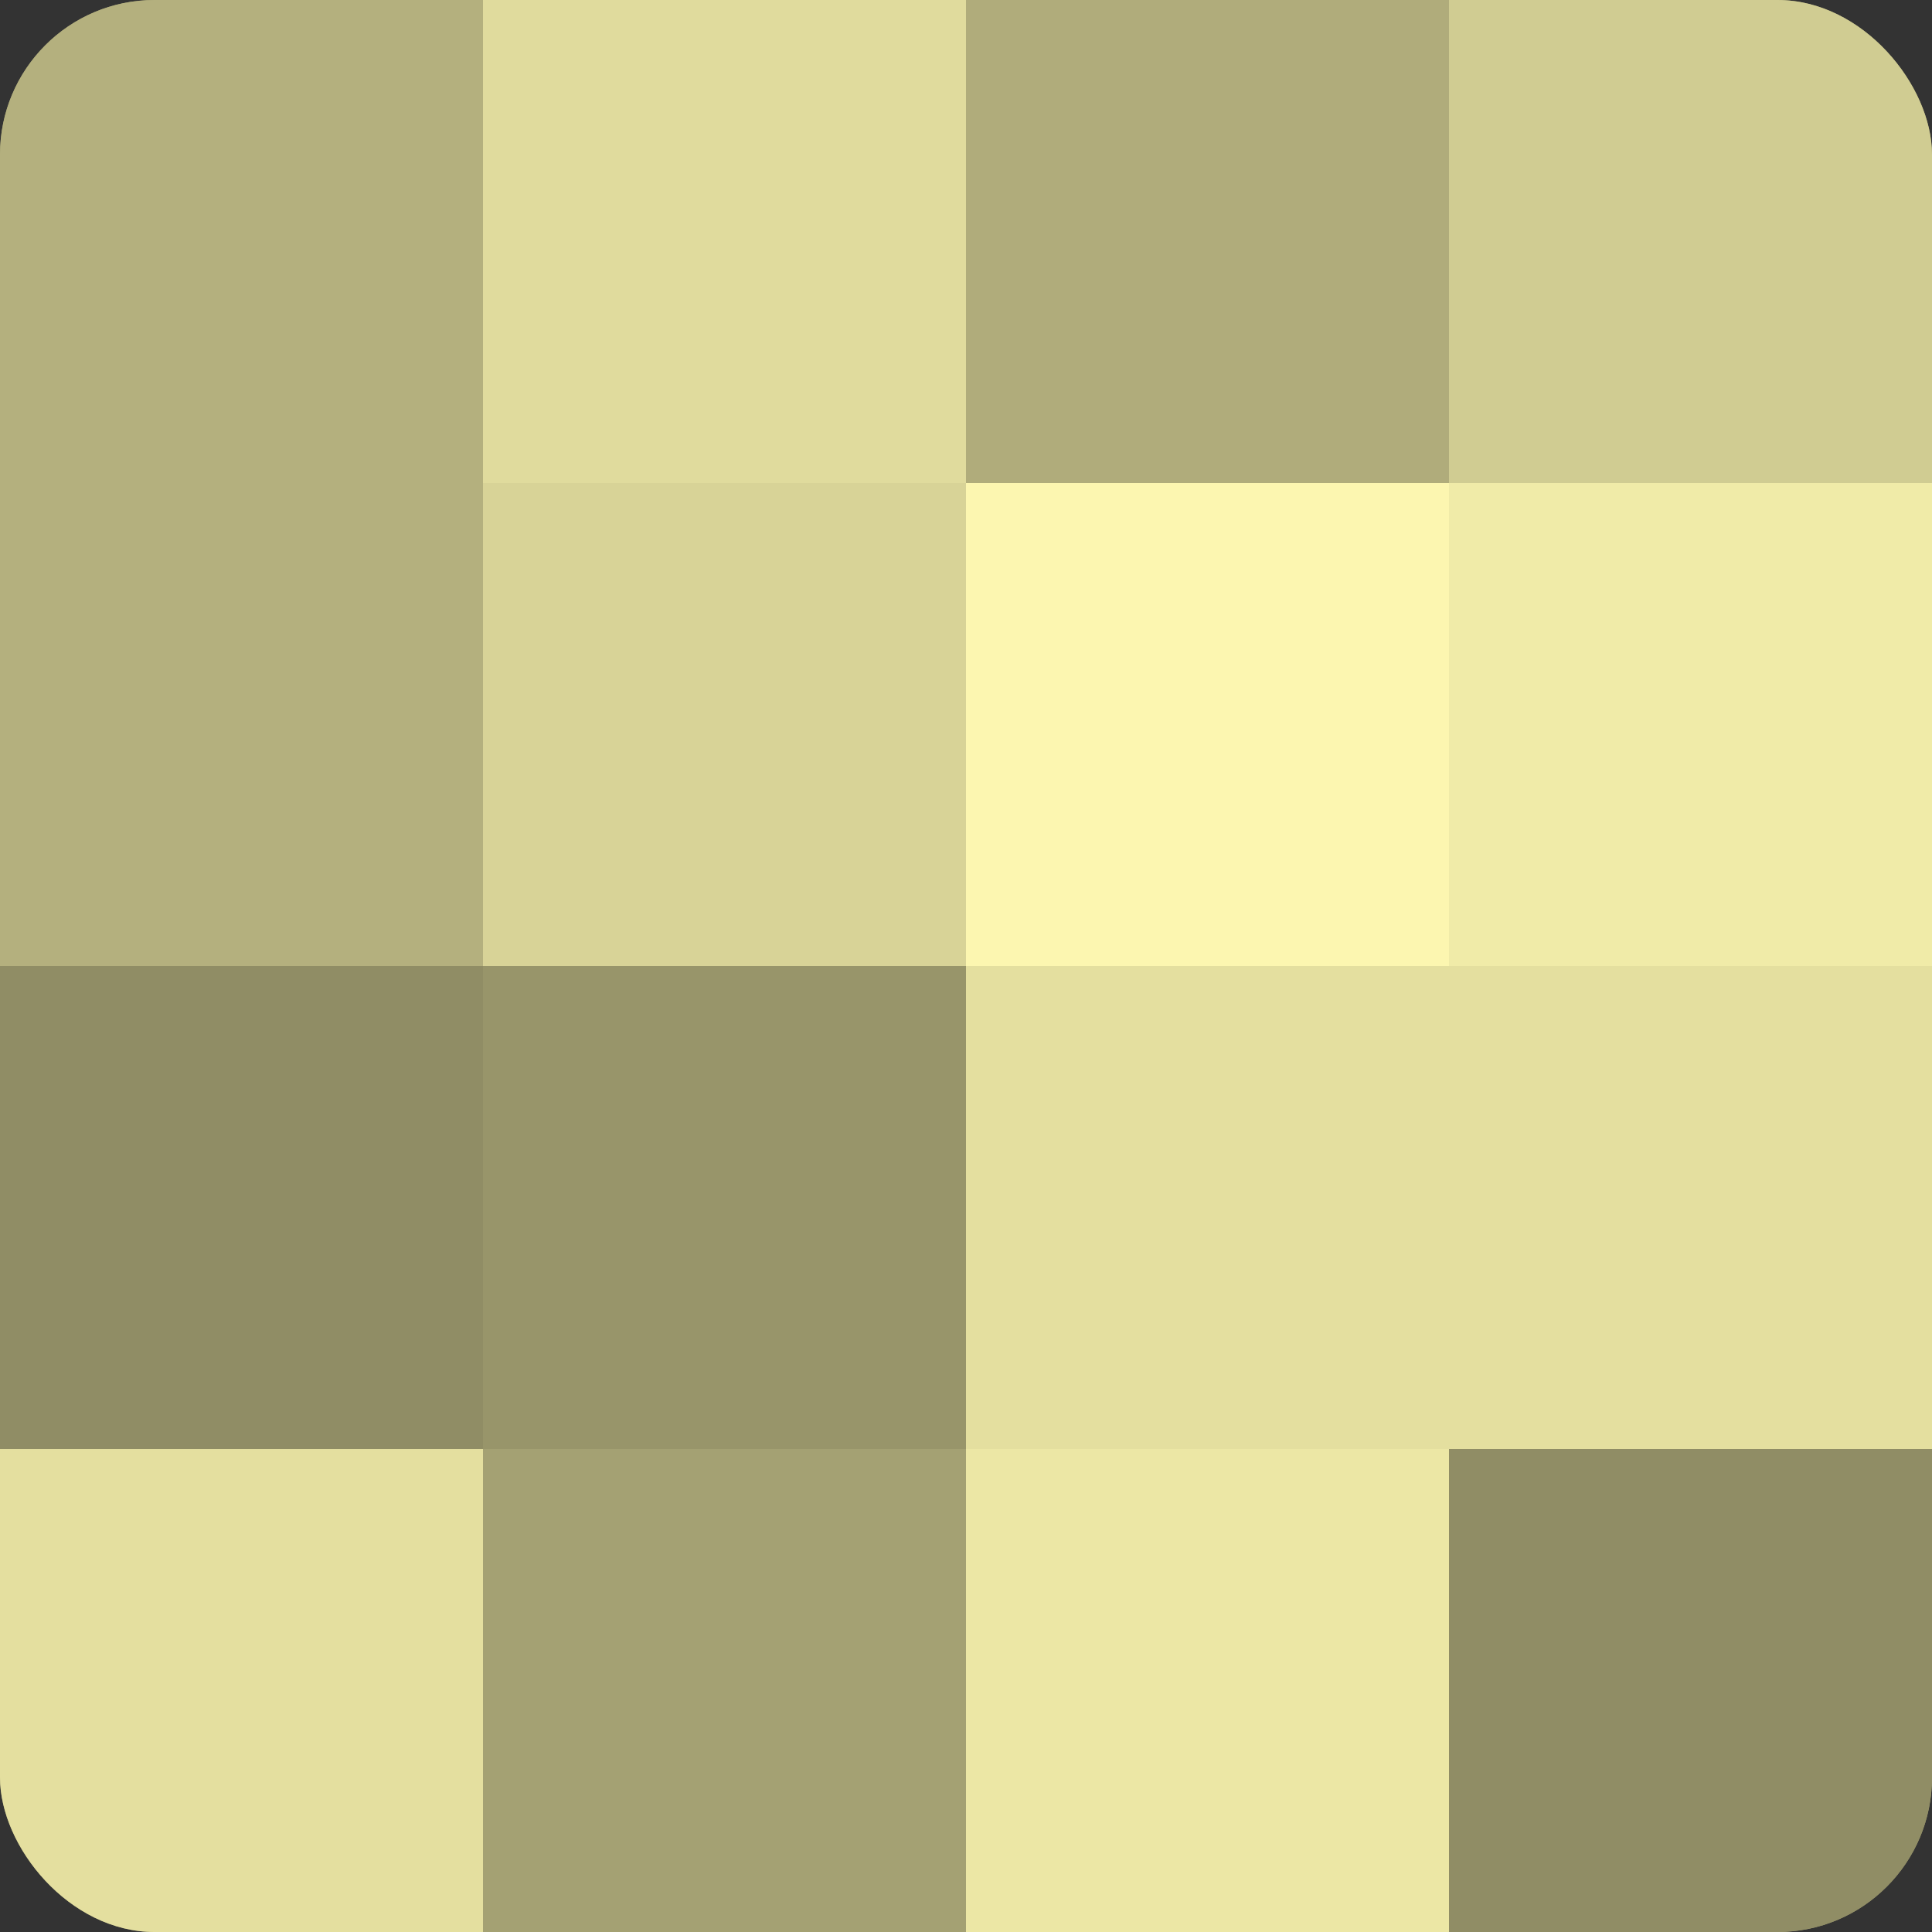
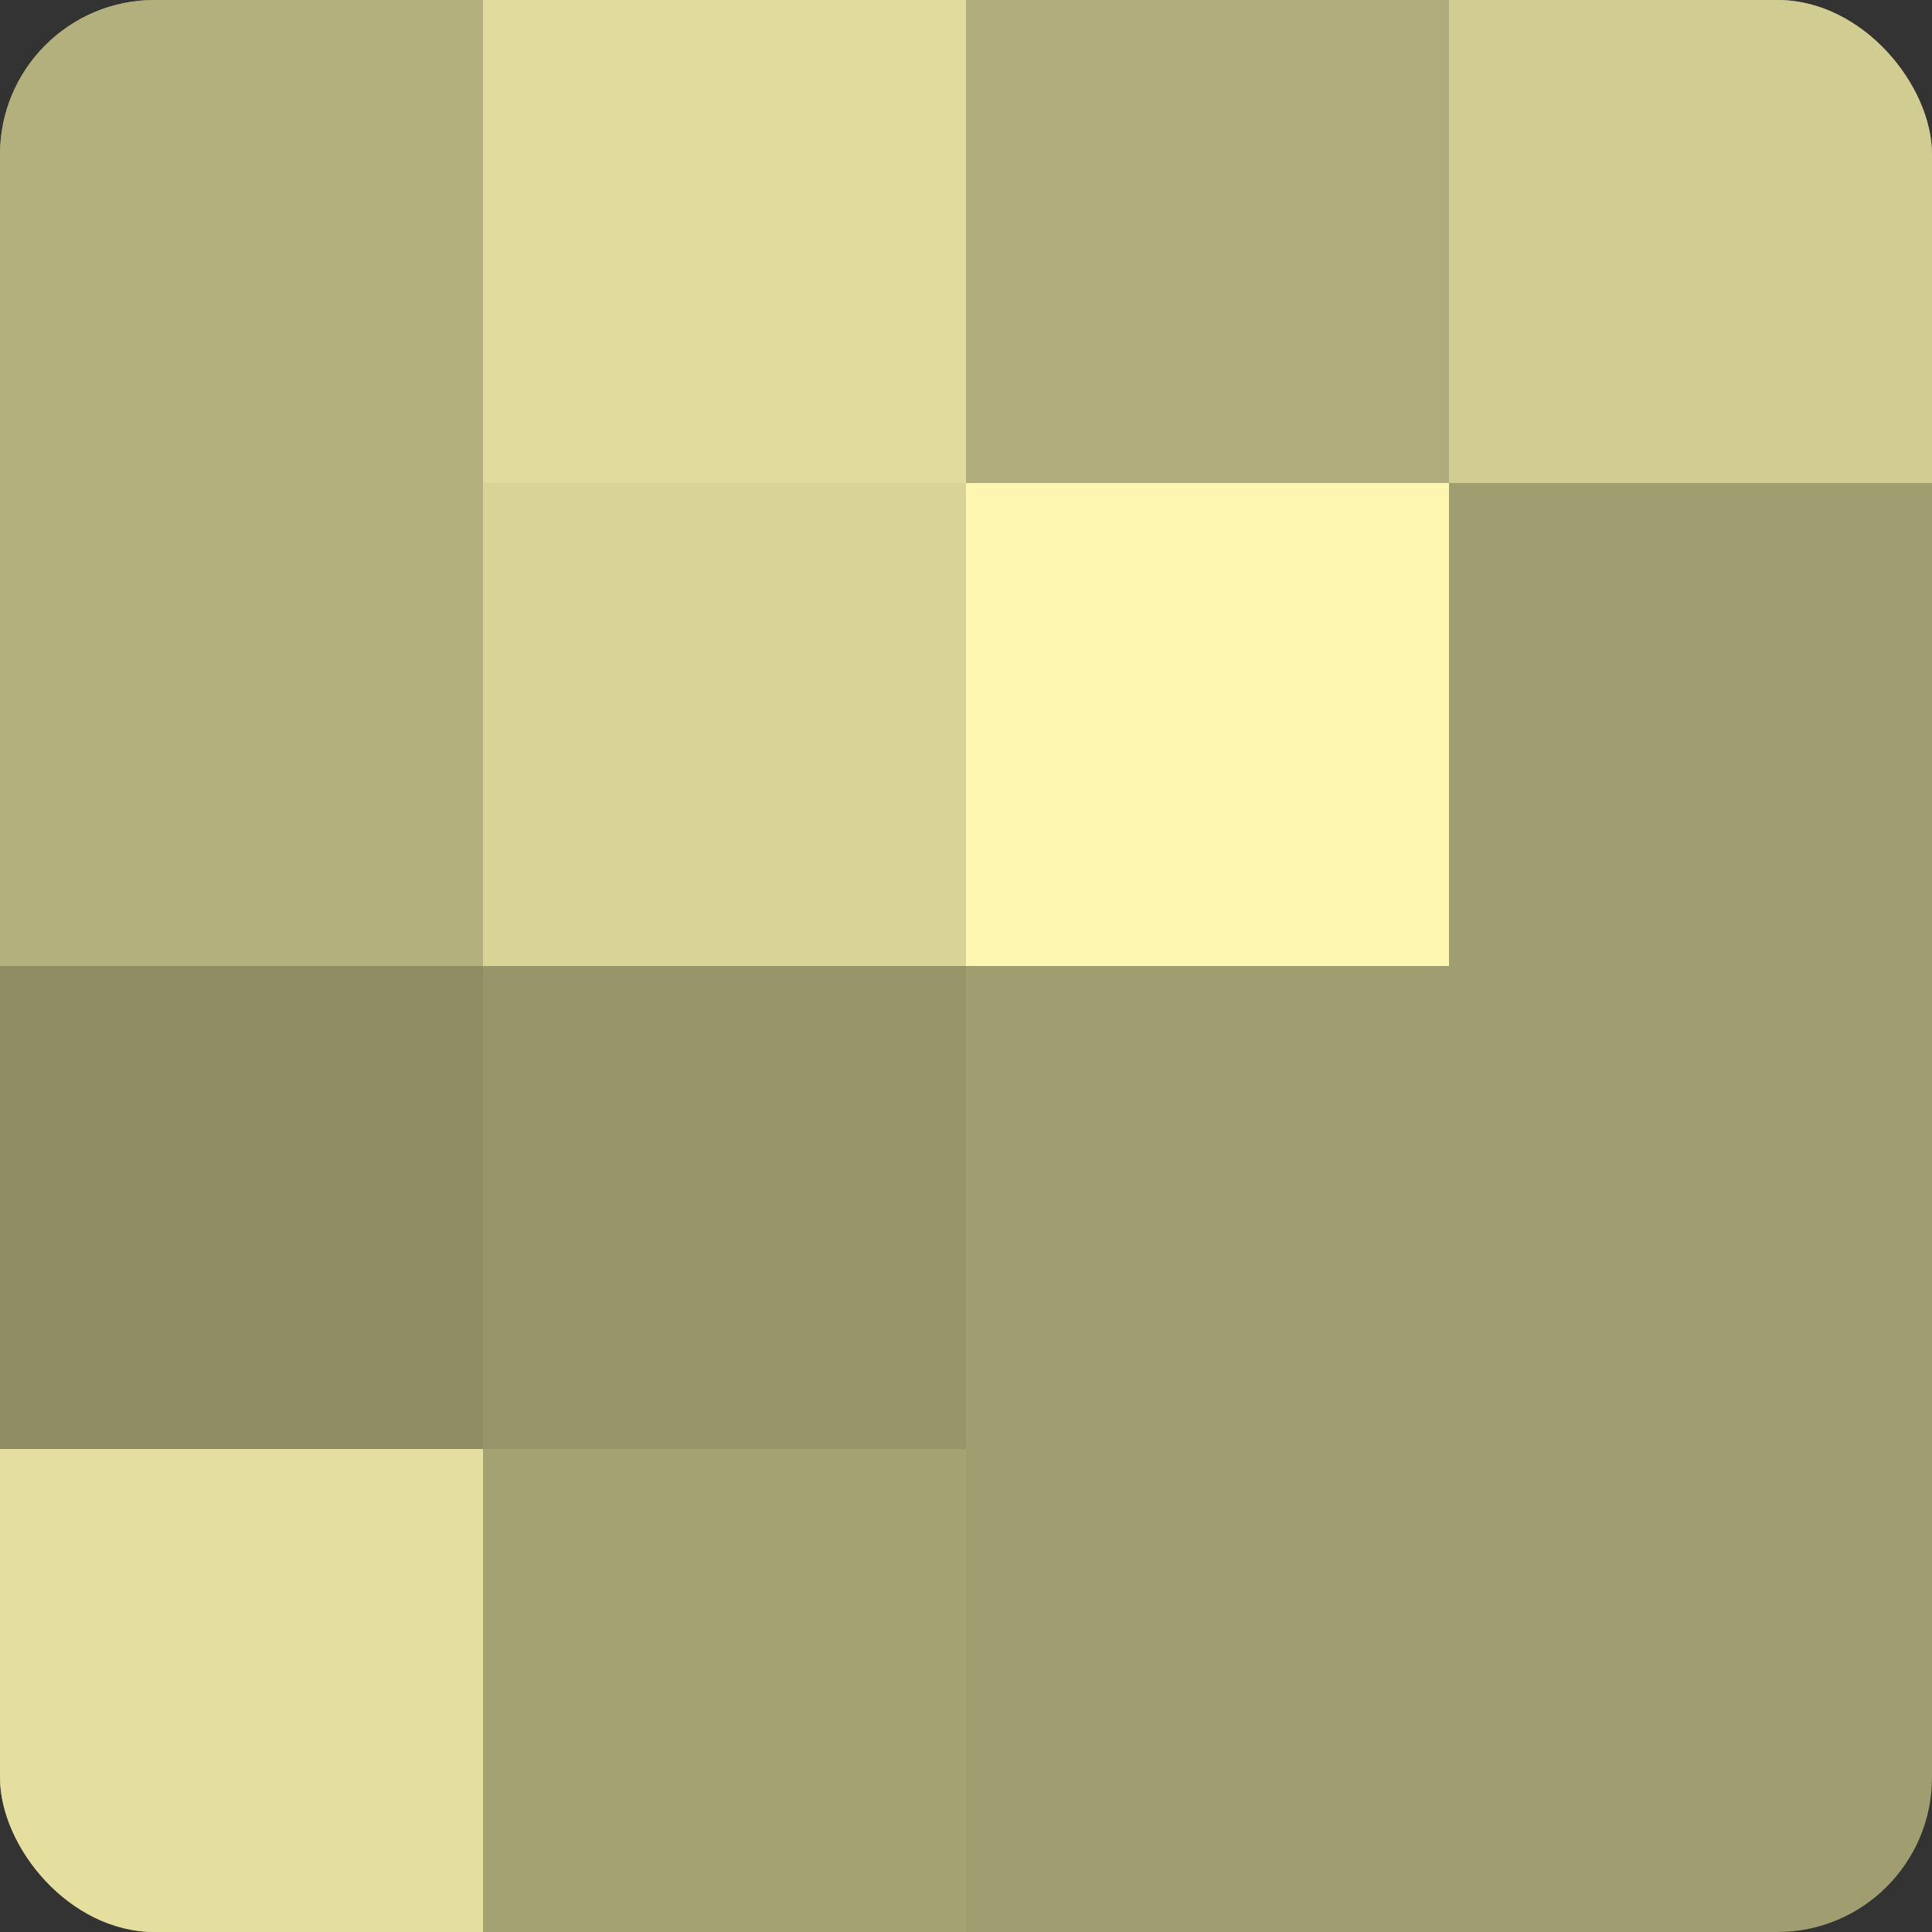
<svg xmlns="http://www.w3.org/2000/svg" width="60" height="60" viewBox="0 0 100 100" preserveAspectRatio="xMidYMid meet">
  <rect x="0" y="0" width="100" height="100" fill="#333333" stroke="none" />
  <defs>
    <clipPath id="c" width="100" height="100">
      <rect width="100" height="100" rx="8" ry="8" />
    </clipPath>
  </defs>
  <g clip-path="url(#c)">
    <rect width="100" height="100" fill="#a09d70" />
    <rect width="25" height="25" fill="#b4b07e" />
    <rect y="25" width="25" height="25" fill="#b4b07e" />
    <rect y="50" width="25" height="25" fill="#908d65" />
    <rect y="75" width="25" height="25" fill="#e4df9f" />
    <rect x="25" width="25" height="25" fill="#e0db9d" />
    <rect x="25" y="25" width="25" height="25" fill="#d8d397" />
    <rect x="25" y="50" width="25" height="25" fill="#98956a" />
    <rect x="25" y="75" width="25" height="25" fill="#a4a173" />
    <rect x="50" width="25" height="25" fill="#b0ac7b" />
    <rect x="50" y="25" width="25" height="25" fill="#fcf6b0" />
-     <rect x="50" y="50" width="25" height="25" fill="#e4df9f" />
-     <rect x="50" y="75" width="25" height="25" fill="#ece7a5" />
    <rect x="75" width="25" height="25" fill="#d0cc92" />
-     <rect x="75" y="25" width="25" height="25" fill="#f0eba8" />
-     <rect x="75" y="50" width="25" height="25" fill="#e4df9f" />
-     <rect x="75" y="75" width="25" height="25" fill="#908d65" />
  </g>
</svg>